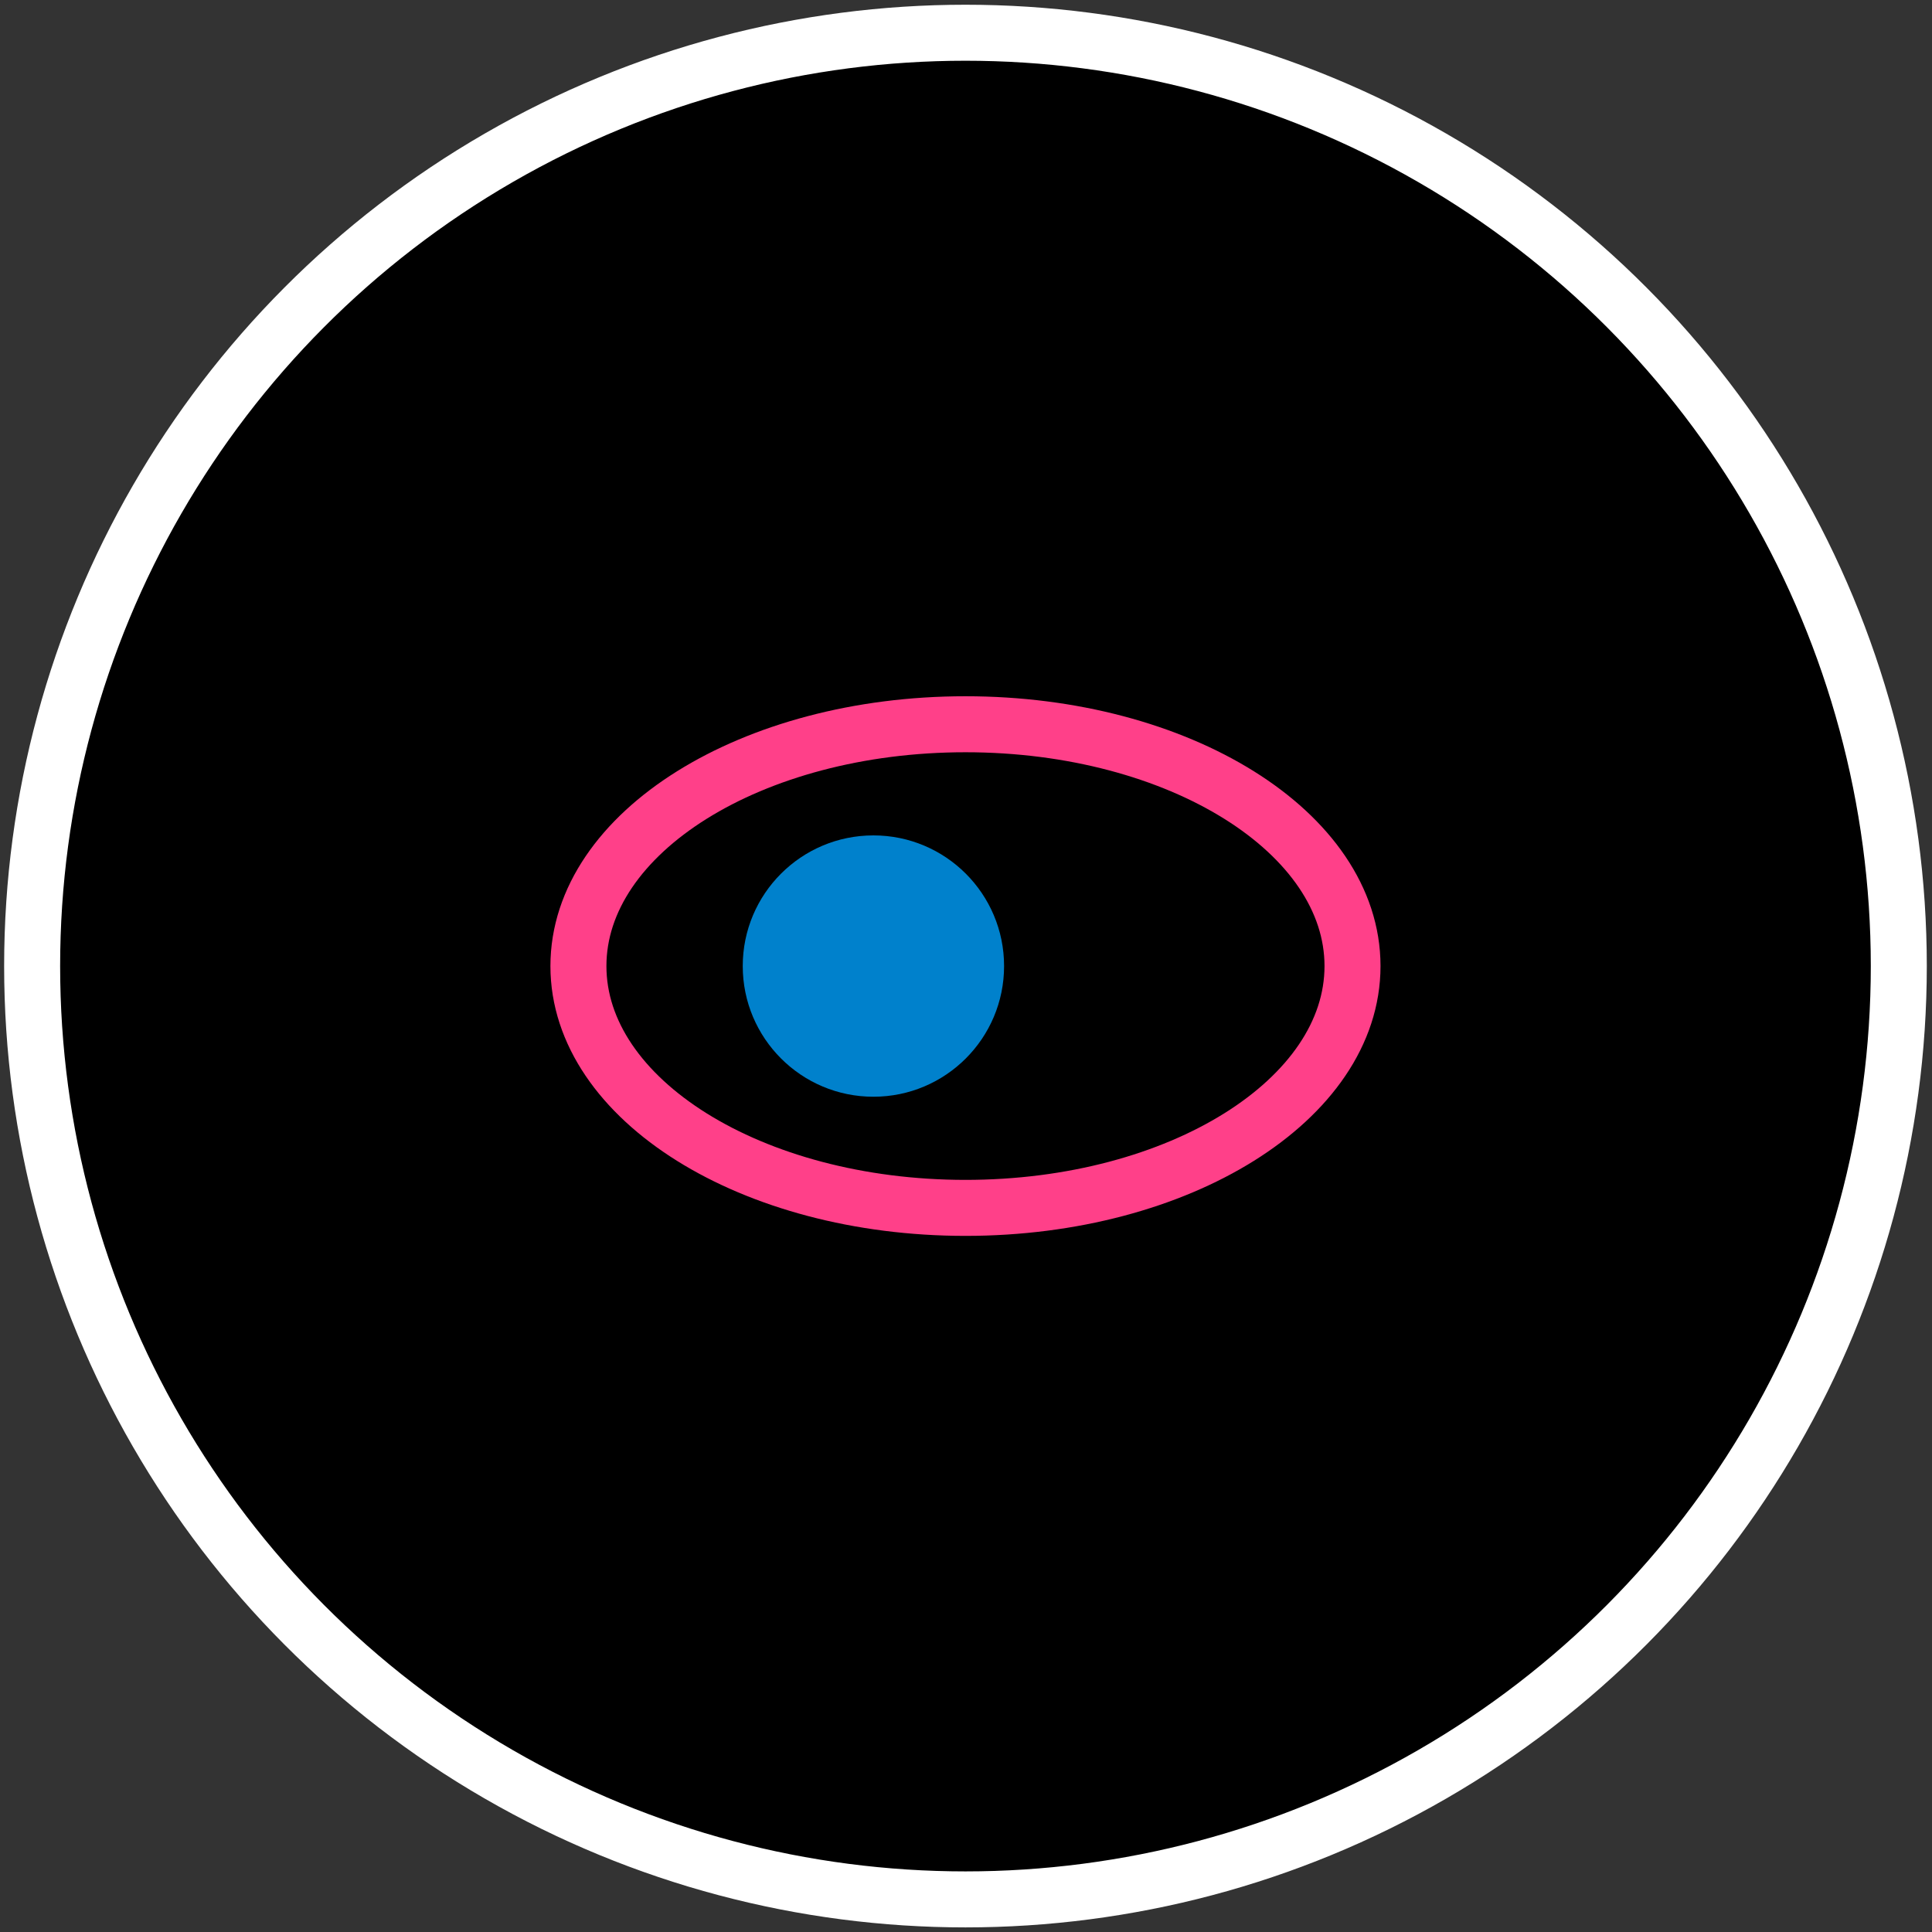
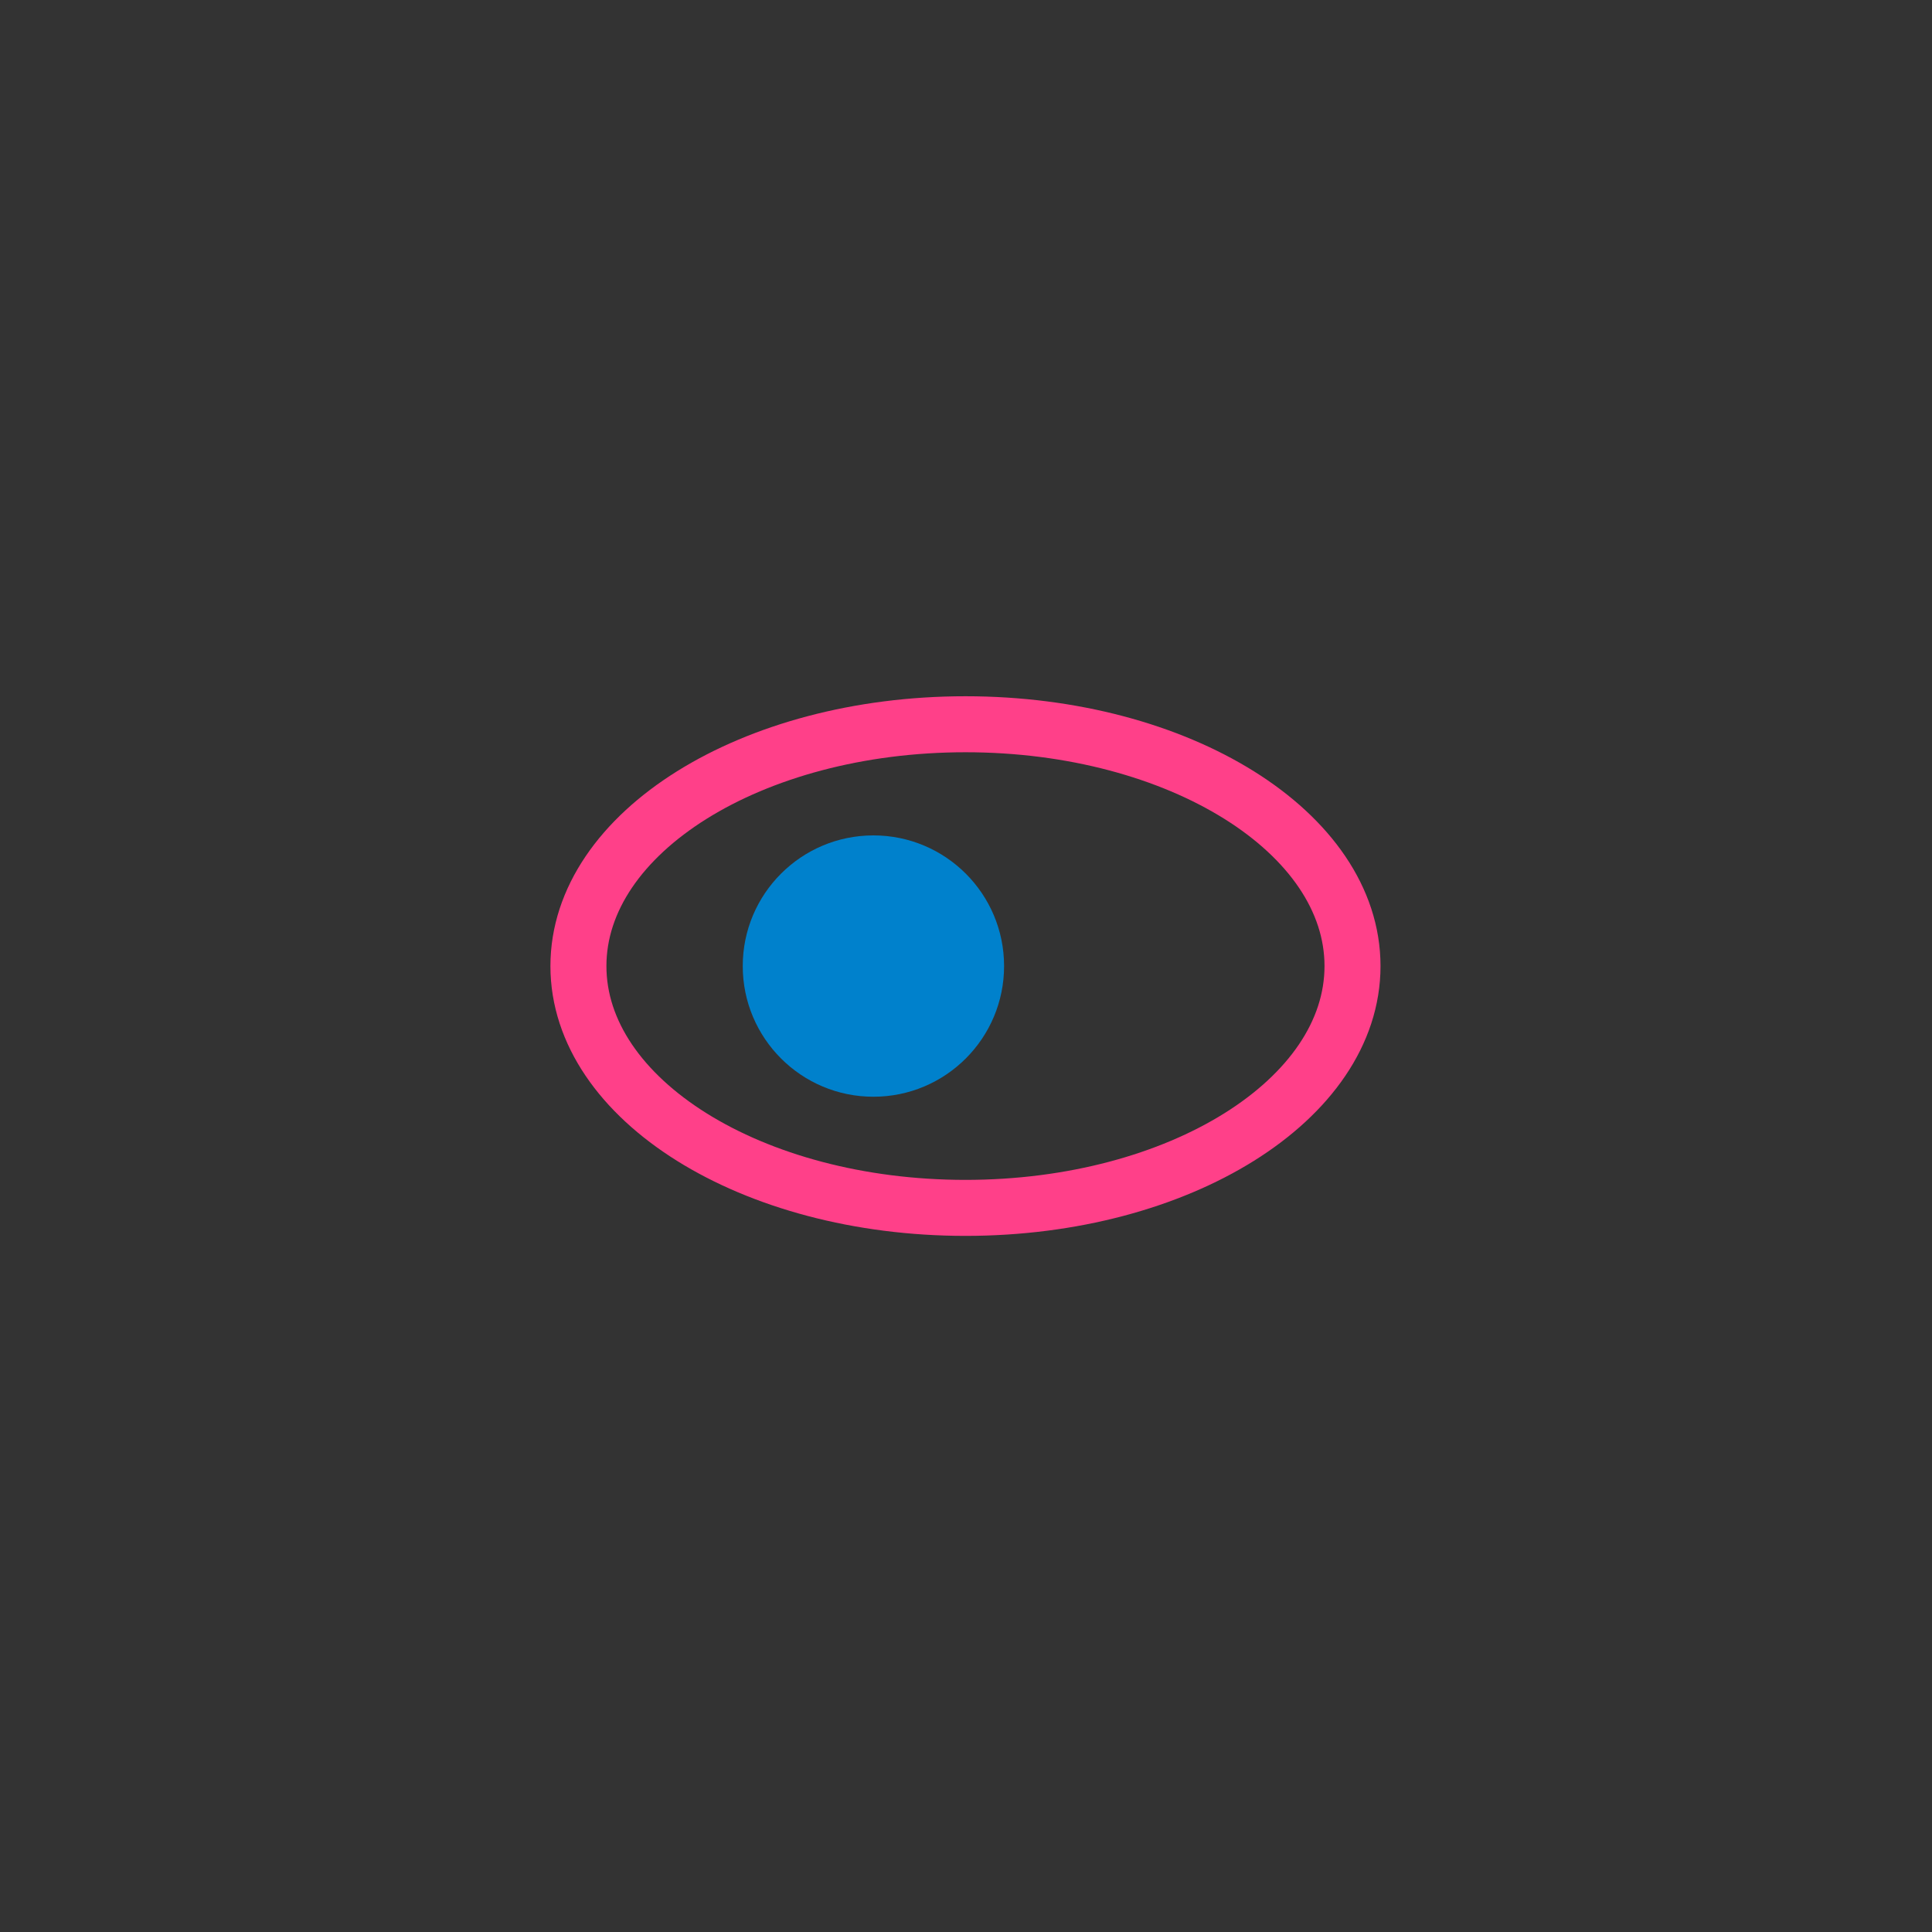
<svg xmlns="http://www.w3.org/2000/svg" width="207" height="207" viewBox="0 0 207 207" fill="none">
  <rect x="0" y="0" width="207" height="207" fill="#333333" stroke="none" />
-   <circle cx="103.443" cy="103.507" r="100" fill="black" stroke="white" stroke-width="6" stroke-linejoin="bevel" />
  <path d="M103.443 77.598C80.541 77.598 61.974 89.198 61.974 103.507C61.974 117.816 80.541 129.416 103.443 129.416C126.346 129.416 144.912 117.816 144.912 103.507C144.912 89.198 126.346 77.598 103.443 77.598Z" stroke="#FF4089" stroke-width="6" stroke-linejoin="bevel" />
-   <path d="M93.58 89.507C85.848 89.507 79.58 95.775 79.58 103.507C79.58 111.239 85.848 117.507 93.58 117.507C101.312 117.507 107.58 111.239 107.58 103.507C107.58 95.775 101.312 89.507 93.58 89.507Z" fill="url(#paint0_linear_1238_2175)" />
+   <path d="M93.58 89.507C85.848 89.507 79.58 95.775 79.58 103.507C79.58 111.239 85.848 117.507 93.58 117.507C101.312 117.507 107.58 111.239 107.58 103.507C107.58 95.775 101.312 89.507 93.58 89.507" fill="url(#paint0_linear_1238_2175)" />
  <defs>
    <linearGradient id="paint0_linear_1238_2175" x1="-19530.8" y1="-8797.13" x2="-21432.5" y2="-8797.13" gradientUnits="userSpaceOnUse">
      <stop stop-color="#0081CC" />
      <stop offset="0.52" stop-color="#0081CC" />
      <stop offset="1" stop-color="#0081CC" />
    </linearGradient>
  </defs>
</svg>